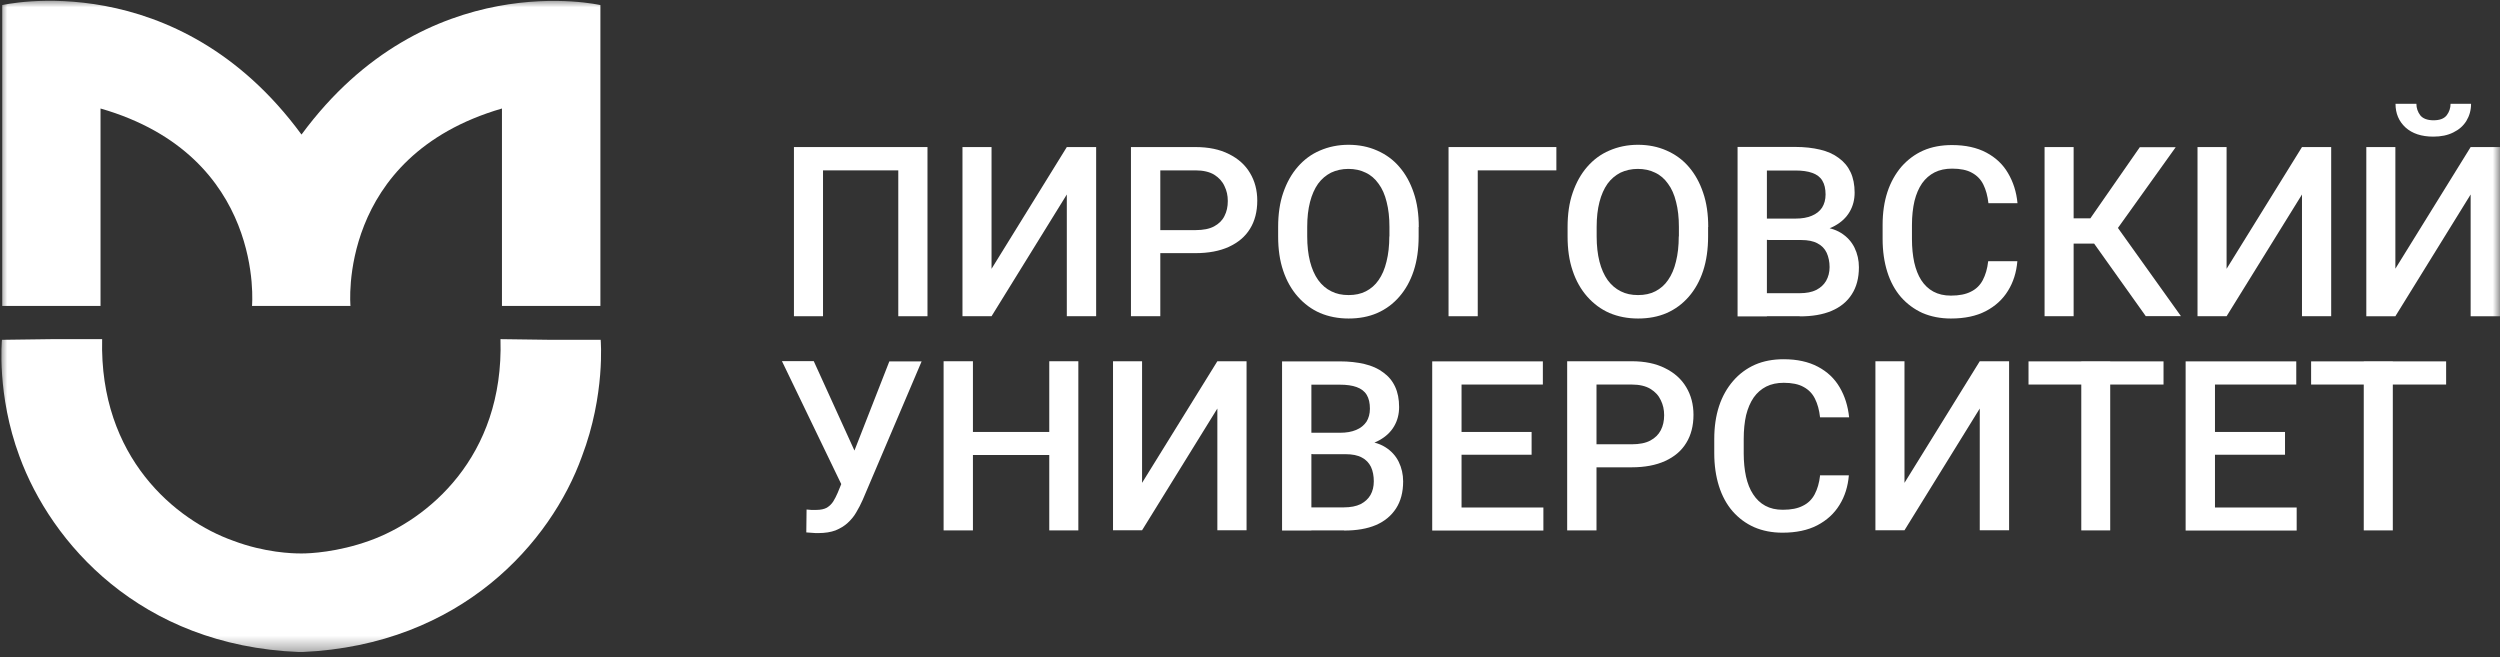
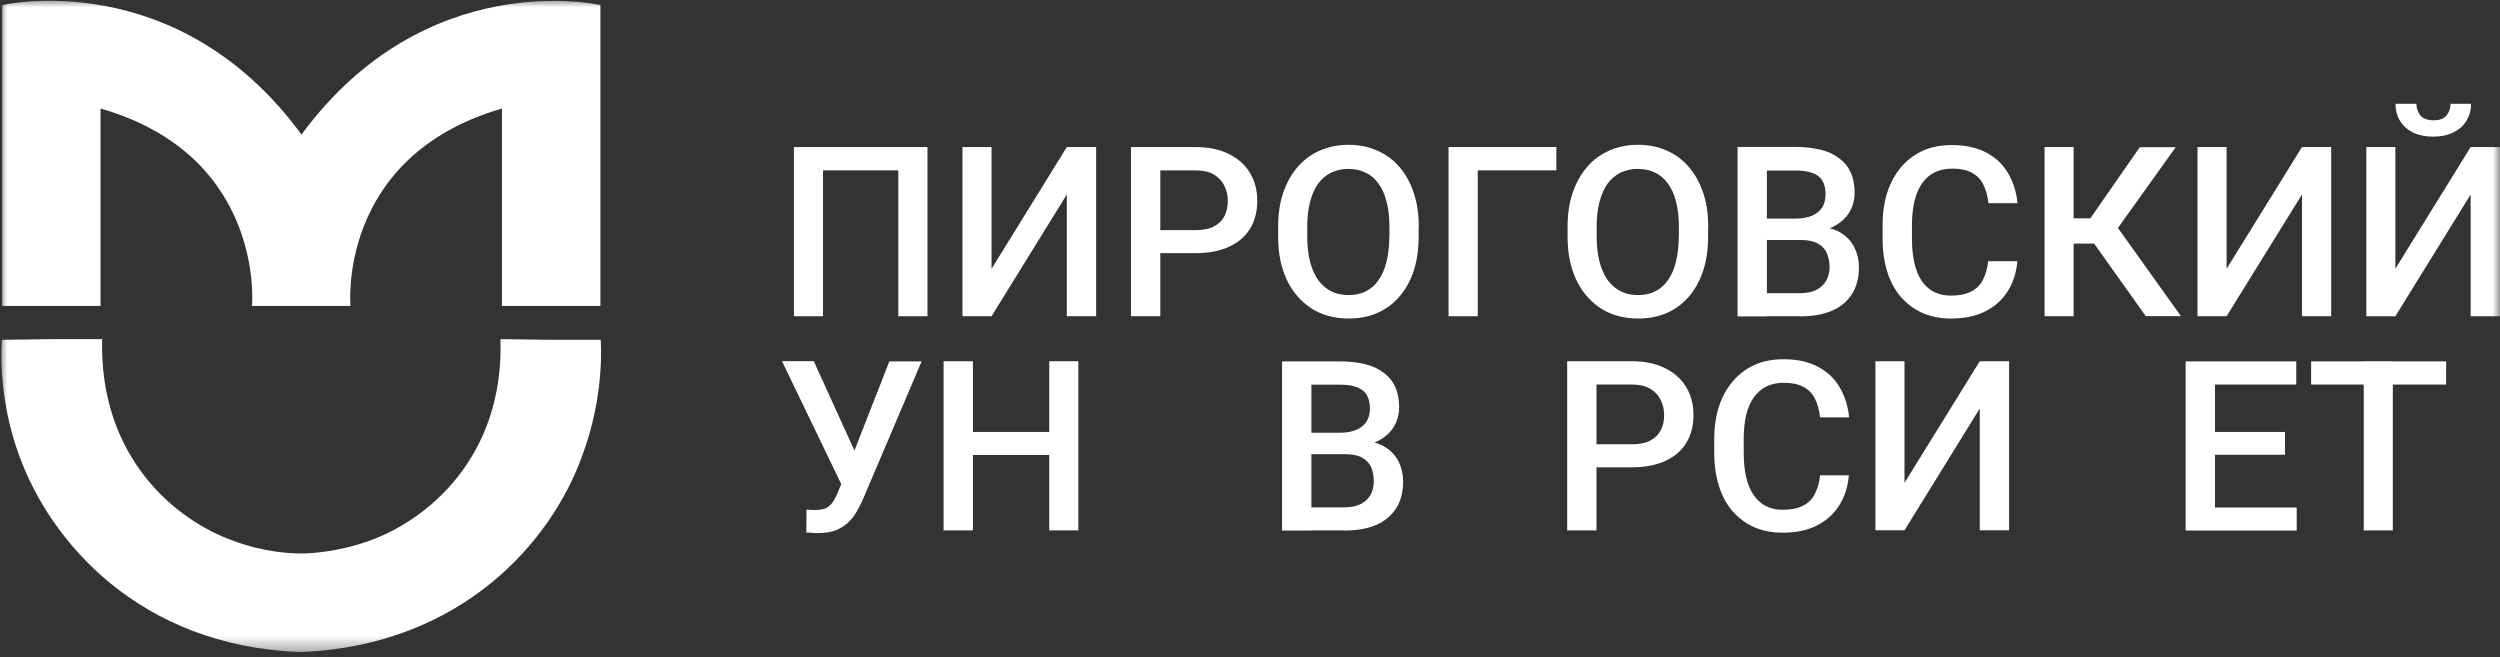
<svg xmlns="http://www.w3.org/2000/svg" width="175" height="46" viewBox="0 0 175 46" fill="none">
  <rect x="0" y="0" width="175" height="46" fill="#333333" stroke="none" />
  <mask id="mask0_742_305" style="mask-type:luminance" maskUnits="userSpaceOnUse" x="0" y="0" width="175" height="46">
    <path d="M175 0H0V45.651H175V0Z" fill="white" />
  </mask>
  <g mask="url(#mask0_742_305)">
    <path d="M171.229 26.918H161.778V25.296H171.229V26.918ZM167.497 37.128H165.463V25.287H167.497V37.128Z" fill="white" />
    <path d="M160.739 26.918H154.476V25.296H160.739V26.918ZM159.951 31.831H154.466V30.237H159.951V31.831ZM155.048 37.138H152.994V25.296H155.048V37.138ZM160.767 37.138H154.466V35.525H160.767V37.138Z" fill="white" />
-     <path d="M151.447 26.918H141.996V25.296H151.447V26.918ZM147.715 37.128H145.69V25.287H147.715V37.128Z" fill="white" />
    <path d="M133.314 33.8L138.583 25.287H140.636V37.119H138.583V28.596L133.314 37.119H131.279V25.287H133.314V33.8Z" fill="white" />
    <path d="M127.386 33.275H129.42C129.355 34.053 129.139 34.747 128.764 35.347C128.398 35.947 127.873 36.425 127.208 36.772C126.542 37.119 125.726 37.288 124.77 37.288C124.039 37.288 123.373 37.156 122.792 36.903C122.201 36.641 121.704 36.266 121.282 35.788C120.86 35.3 120.541 34.709 120.326 34.025C120.11 33.34 119.998 32.572 119.998 31.718V30.734C119.998 29.881 120.11 29.112 120.335 28.427C120.56 27.743 120.898 27.152 121.32 26.665C121.741 26.177 122.257 25.793 122.848 25.53C123.448 25.268 124.123 25.146 124.854 25.146C125.801 25.146 126.598 25.324 127.254 25.671C127.911 26.018 128.417 26.496 128.773 27.105C129.139 27.724 129.355 28.418 129.439 29.215H127.404C127.348 28.699 127.226 28.268 127.048 27.912C126.87 27.546 126.598 27.274 126.251 27.087C125.904 26.89 125.436 26.796 124.864 26.796C124.395 26.796 123.992 26.881 123.635 27.059C123.288 27.237 122.998 27.49 122.763 27.818C122.529 28.156 122.351 28.568 122.229 29.056C122.117 29.543 122.06 30.106 122.06 30.734V31.737C122.06 32.328 122.116 32.872 122.22 33.359C122.332 33.847 122.492 34.259 122.717 34.597C122.942 34.944 123.223 35.216 123.57 35.403C123.917 35.591 124.32 35.684 124.798 35.684C125.379 35.684 125.848 35.591 126.204 35.403C126.57 35.225 126.842 34.953 127.029 34.597C127.217 34.241 127.348 33.8 127.404 33.294" fill="white" />
    <path d="M114.221 32.712H111.127V31.1H114.221C114.756 31.1 115.196 31.015 115.525 30.837C115.853 30.659 116.096 30.425 116.256 30.115C116.415 29.806 116.49 29.459 116.49 29.065C116.49 28.671 116.415 28.343 116.256 28.015C116.106 27.687 115.862 27.424 115.525 27.218C115.196 27.021 114.756 26.918 114.221 26.918H111.755V37.128H109.702V25.287H114.212C115.131 25.287 115.909 25.446 116.556 25.774C117.203 26.093 117.7 26.534 118.037 27.105C118.375 27.668 118.544 28.315 118.544 29.037C118.544 29.796 118.375 30.462 118.037 31.006C117.7 31.559 117.212 31.972 116.556 32.272C115.918 32.562 115.14 32.712 114.212 32.712" fill="white" />
-     <path d="M108 26.918H101.736V25.296H108V26.918ZM107.212 31.831H101.727V30.237H107.212V31.831ZM102.308 37.138H100.255V25.296H102.308V37.138ZM108.037 37.138H101.736V35.525H108.037V37.138Z" fill="white" />
    <path d="M94.076 37.128H90.494L91.413 35.516H94.076C94.535 35.516 94.929 35.441 95.238 35.291C95.547 35.131 95.772 34.925 95.932 34.653C96.091 34.372 96.166 34.053 96.166 33.687C96.166 33.322 96.101 32.965 95.969 32.684C95.829 32.403 95.623 32.178 95.332 32.028C95.041 31.868 94.657 31.793 94.188 31.793H91.882V30.303H94.882L95.351 30.865C96.007 30.884 96.541 31.034 96.963 31.296C97.385 31.559 97.704 31.906 97.91 32.328C98.117 32.75 98.22 33.209 98.22 33.697C98.22 34.456 98.051 35.084 97.723 35.591C97.395 36.097 96.926 36.491 96.316 36.753C95.698 37.016 94.957 37.138 94.094 37.138M94.188 31.784H91.169V30.293H93.794C94.244 30.293 94.619 30.228 94.929 30.096C95.248 29.965 95.482 29.768 95.651 29.524C95.81 29.271 95.894 28.962 95.894 28.606C95.894 28.212 95.819 27.884 95.669 27.64C95.519 27.387 95.276 27.209 94.966 27.096C94.657 26.983 94.263 26.927 93.775 26.927H91.797V37.138H89.744V25.296H93.775C94.432 25.296 95.004 25.361 95.519 25.483C96.035 25.605 96.476 25.802 96.832 26.074C97.198 26.337 97.47 26.665 97.657 27.068C97.845 27.471 97.938 27.949 97.938 28.493C97.938 28.981 97.826 29.431 97.591 29.834C97.357 30.237 97.01 30.565 96.551 30.818C96.101 31.071 95.529 31.221 94.844 31.268L94.188 31.775V31.784Z" fill="white" />
-     <path d="M79.945 33.8L85.215 25.287H87.259V37.119H85.215V28.596L79.945 37.119H77.911V25.287H79.945V33.8Z" fill="white" />
    <path d="M75.484 37.128H73.449V25.287H75.484V37.128ZM68.105 37.128H66.052V25.287H68.105V37.128ZM73.899 31.85H67.599V30.237H73.899V31.85Z" fill="white" />
    <path d="M56.966 25.287L59.948 31.84L60.538 33.969L58.954 34.025L54.735 25.277H56.966V25.287ZM59.235 33.012L62.254 25.296H64.514L60.389 34.991C60.257 35.291 60.107 35.581 59.938 35.863C59.779 36.144 59.573 36.388 59.338 36.603C59.104 36.819 58.823 36.988 58.485 37.128C58.157 37.25 57.754 37.316 57.276 37.316C57.154 37.316 56.994 37.316 56.826 37.297C56.648 37.288 56.516 37.278 56.441 37.269L56.46 35.666C56.526 35.675 56.638 35.684 56.788 35.694C56.947 35.694 57.06 35.694 57.135 35.694C57.454 35.694 57.698 35.638 57.885 35.535C58.063 35.422 58.213 35.281 58.326 35.103C58.438 34.925 58.541 34.719 58.635 34.503L59.245 33.012H59.235Z" fill="white" />
    <path d="M171.511 7.267H172.974C172.974 7.717 172.861 8.11 172.645 8.467C172.43 8.814 172.13 9.076 171.727 9.273C171.333 9.47 170.873 9.564 170.33 9.564C169.504 9.564 168.858 9.348 168.389 8.926C167.92 8.495 167.686 7.942 167.686 7.267H169.148C169.148 7.567 169.242 7.839 169.42 8.073C169.598 8.298 169.917 8.42 170.348 8.42C170.78 8.42 171.08 8.307 171.267 8.073C171.445 7.839 171.539 7.567 171.539 7.267M167.676 18.808L172.945 10.295H174.999V22.137H172.945V13.614L167.676 22.137H165.642V10.295H167.676V18.808Z" fill="white" />
    <path d="M155.861 18.817L161.139 10.294H163.183V22.136H161.139V13.614L155.861 22.136H153.826V10.294H155.861V18.817Z" fill="white" />
    <path d="M150.208 22.136L146.364 16.736L147.686 15.161L152.664 22.127H150.208V22.136ZM152.299 10.304L147.47 17.054H144.573L144.292 15.282H146.326L149.786 10.304H152.289H152.299ZM145.154 22.136H143.12V10.294H145.154V22.136Z" fill="white" />
    <path d="M139.181 18.283H141.215C141.15 19.061 140.934 19.755 140.559 20.355C140.193 20.955 139.668 21.433 139.003 21.78C138.337 22.127 137.521 22.296 136.565 22.296C135.834 22.296 135.168 22.165 134.577 21.912C133.996 21.649 133.49 21.274 133.068 20.796C132.646 20.308 132.327 19.718 132.111 19.033C131.896 18.349 131.783 17.58 131.783 16.727V15.742C131.783 14.889 131.896 14.12 132.121 13.436C132.346 12.751 132.683 12.161 133.096 11.673C133.527 11.186 134.033 10.801 134.624 10.539C135.224 10.276 135.899 10.154 136.64 10.154C137.587 10.154 138.384 10.332 139.04 10.679C139.696 11.026 140.203 11.504 140.559 12.114C140.925 12.733 141.15 13.427 141.225 14.223H139.19C139.134 13.717 139.012 13.277 138.834 12.92C138.656 12.555 138.384 12.283 138.037 12.095C137.69 11.898 137.221 11.804 136.649 11.804C136.18 11.804 135.777 11.889 135.421 12.067C135.074 12.245 134.783 12.498 134.549 12.826C134.315 13.164 134.137 13.576 134.015 14.064C133.902 14.552 133.837 15.114 133.837 15.742V16.745C133.837 17.336 133.893 17.88 133.996 18.367C134.108 18.855 134.268 19.268 134.483 19.605C134.708 19.952 134.99 20.224 135.337 20.412C135.684 20.599 136.087 20.693 136.565 20.693C137.146 20.693 137.615 20.599 137.971 20.412C138.337 20.233 138.609 19.961 138.796 19.605C138.984 19.249 139.115 18.808 139.171 18.302" fill="white" />
    <path d="M125.98 22.136H122.398L123.317 20.524H125.98C126.439 20.524 126.833 20.449 127.133 20.299C127.443 20.139 127.668 19.933 127.827 19.661C127.986 19.38 128.071 19.061 128.071 18.695C128.071 18.33 127.996 17.973 127.865 17.692C127.733 17.411 127.518 17.186 127.227 17.036C126.936 16.876 126.552 16.801 126.083 16.801H123.777L123.795 15.311H126.786L127.255 15.873C127.911 15.892 128.446 16.042 128.868 16.304C129.29 16.567 129.608 16.914 129.815 17.336C130.021 17.758 130.124 18.217 130.124 18.705C130.124 19.464 129.955 20.092 129.627 20.599C129.308 21.105 128.83 21.499 128.211 21.761C127.593 22.024 126.852 22.146 125.989 22.146M126.083 16.792H123.064L123.045 15.301H125.689C126.139 15.301 126.514 15.236 126.824 15.104C127.143 14.973 127.386 14.776 127.546 14.532C127.705 14.279 127.79 13.97 127.79 13.614C127.79 13.22 127.715 12.892 127.565 12.648C127.415 12.395 127.18 12.217 126.861 12.104C126.552 11.992 126.158 11.935 125.671 11.935H123.683V22.146H121.63V10.285H125.661C126.318 10.285 126.889 10.351 127.405 10.473C127.921 10.595 128.361 10.791 128.718 11.063C129.083 11.326 129.355 11.654 129.543 12.057C129.73 12.46 129.824 12.938 129.824 13.482C129.824 13.97 129.712 14.42 129.477 14.823C129.243 15.226 128.896 15.554 128.437 15.807C127.986 16.061 127.415 16.211 126.73 16.258L126.074 16.764V16.783L126.083 16.792Z" fill="white" />
    <path d="M117.523 16.548V15.883C117.523 15.226 117.457 14.645 117.326 14.139C117.204 13.632 117.016 13.201 116.763 12.864C116.52 12.517 116.22 12.254 115.854 12.085C115.498 11.907 115.085 11.823 114.644 11.823C114.204 11.823 113.791 11.917 113.435 12.085C113.088 12.264 112.779 12.517 112.525 12.864C112.282 13.21 112.094 13.632 111.963 14.139C111.832 14.645 111.766 15.226 111.766 15.883V16.548C111.766 17.205 111.832 17.795 111.963 18.311C112.094 18.817 112.282 19.249 112.535 19.605C112.788 19.952 113.097 20.214 113.454 20.392C113.801 20.571 114.204 20.655 114.663 20.655C115.123 20.655 115.526 20.571 115.873 20.392C116.22 20.214 116.529 19.952 116.763 19.605C117.007 19.258 117.195 18.827 117.317 18.311C117.448 17.795 117.513 17.214 117.513 16.548M119.567 15.892V16.548C119.567 17.439 119.454 18.245 119.22 18.958C118.985 19.671 118.648 20.27 118.217 20.767C117.785 21.264 117.27 21.649 116.67 21.911C116.07 22.174 115.394 22.296 114.663 22.296C113.932 22.296 113.266 22.164 112.666 21.911C112.066 21.649 111.55 21.264 111.11 20.767C110.669 20.27 110.322 19.661 110.088 18.958C109.844 18.245 109.731 17.448 109.731 16.548V15.892C109.731 15.001 109.844 14.195 110.088 13.492C110.332 12.779 110.669 12.179 111.1 11.682C111.541 11.176 112.057 10.792 112.657 10.538C113.257 10.276 113.932 10.135 114.654 10.135C115.376 10.135 116.051 10.267 116.66 10.538C117.26 10.801 117.785 11.176 118.217 11.682C118.648 12.179 118.985 12.789 119.22 13.492C119.464 14.195 119.576 15.001 119.576 15.892H119.567Z" fill="white" />
    <path d="M108.946 10.294V11.926H103.442V22.136H101.398V10.294H108.946Z" fill="white" />
    <path d="M97.261 16.548V15.883C97.261 15.226 97.196 14.645 97.065 14.139C96.943 13.632 96.755 13.201 96.502 12.864C96.258 12.517 95.958 12.254 95.593 12.085C95.236 11.907 94.824 11.823 94.383 11.823C93.942 11.823 93.53 11.917 93.174 12.085C92.827 12.264 92.517 12.517 92.264 12.864C92.02 13.21 91.833 13.632 91.702 14.139C91.57 14.645 91.505 15.226 91.505 15.883V16.548C91.505 17.205 91.57 17.795 91.702 18.311C91.833 18.817 92.02 19.249 92.274 19.605C92.527 19.952 92.827 20.214 93.192 20.392C93.539 20.571 93.942 20.655 94.402 20.655C94.861 20.655 95.264 20.571 95.611 20.392C95.958 20.214 96.268 19.952 96.502 19.605C96.746 19.258 96.933 18.827 97.055 18.311C97.186 17.795 97.252 17.214 97.252 16.548M99.305 15.892V16.548C99.305 17.439 99.193 18.245 98.959 18.958C98.724 19.671 98.387 20.27 97.955 20.767C97.524 21.264 97.008 21.649 96.408 21.911C95.808 22.174 95.133 22.296 94.402 22.296C93.671 22.296 93.005 22.164 92.405 21.911C91.805 21.649 91.289 21.264 90.849 20.767C90.408 20.27 90.061 19.661 89.826 18.958C89.583 18.245 89.47 17.448 89.47 16.548V15.892C89.47 15.001 89.583 14.195 89.826 13.492C90.07 12.779 90.408 12.179 90.839 11.682C91.28 11.176 91.795 10.792 92.395 10.538C92.996 10.276 93.671 10.135 94.392 10.135C95.115 10.135 95.79 10.267 96.399 10.538C96.999 10.801 97.524 11.176 97.955 11.682C98.387 12.179 98.724 12.789 98.959 13.492C99.202 14.195 99.315 15.001 99.315 15.892H99.305Z" fill="white" />
    <path d="M83.686 17.72H80.592V16.108H83.686C84.221 16.108 84.662 16.023 84.99 15.845C85.318 15.667 85.561 15.432 85.712 15.123C85.871 14.814 85.946 14.467 85.946 14.073C85.946 13.679 85.871 13.351 85.712 13.023C85.561 12.695 85.318 12.432 84.99 12.226C84.662 12.029 84.221 11.926 83.686 11.926H81.221V22.136H79.167V10.294H83.677C84.596 10.294 85.374 10.454 86.021 10.782C86.668 11.101 87.165 11.541 87.502 12.113C87.84 12.676 88.009 13.323 88.009 14.045C88.009 14.804 87.84 15.47 87.502 16.014C87.165 16.567 86.668 16.979 86.021 17.279C85.383 17.57 84.605 17.72 83.677 17.72" fill="white" />
    <path d="M69.408 18.817L74.677 10.294H76.73V22.136H74.677V13.614L69.408 22.136H67.373V10.294H69.408V18.817Z" fill="white" />
    <path d="M64.924 10.294V22.136H62.88V11.926H57.611V22.136H55.576V10.294H64.933H64.924Z" fill="white" />
    <path d="M21.101 9.413C12.354 -2.503 0.156 0.356 0.156 0.356V21.415H7.037V7.595C18.607 10.923 17.641 21.415 17.641 21.415H24.533C24.533 21.415 23.558 10.97 35.137 7.595V21.415H42.028V0.356C42.028 0.356 29.858 -2.466 21.11 9.413H21.101Z" fill="white" />
    <path d="M42.047 23.787H38.54L35.034 23.74C35.287 32.037 29.877 36.416 25.864 37.85C23.623 38.657 21.683 38.741 21.176 38.741H21.008C20.501 38.741 18.551 38.694 16.32 37.85C12.307 36.425 6.944 32.037 7.15 23.74H3.644L0.137 23.787C0.137 23.787 -0.247 27.621 1.365 31.953C3.569 37.972 9.775 45.182 20.923 45.642H21.176C32.324 45.135 38.578 37.935 40.734 31.953C42.385 27.612 42.047 23.787 42.047 23.787Z" fill="white" />
  </g>
</svg>